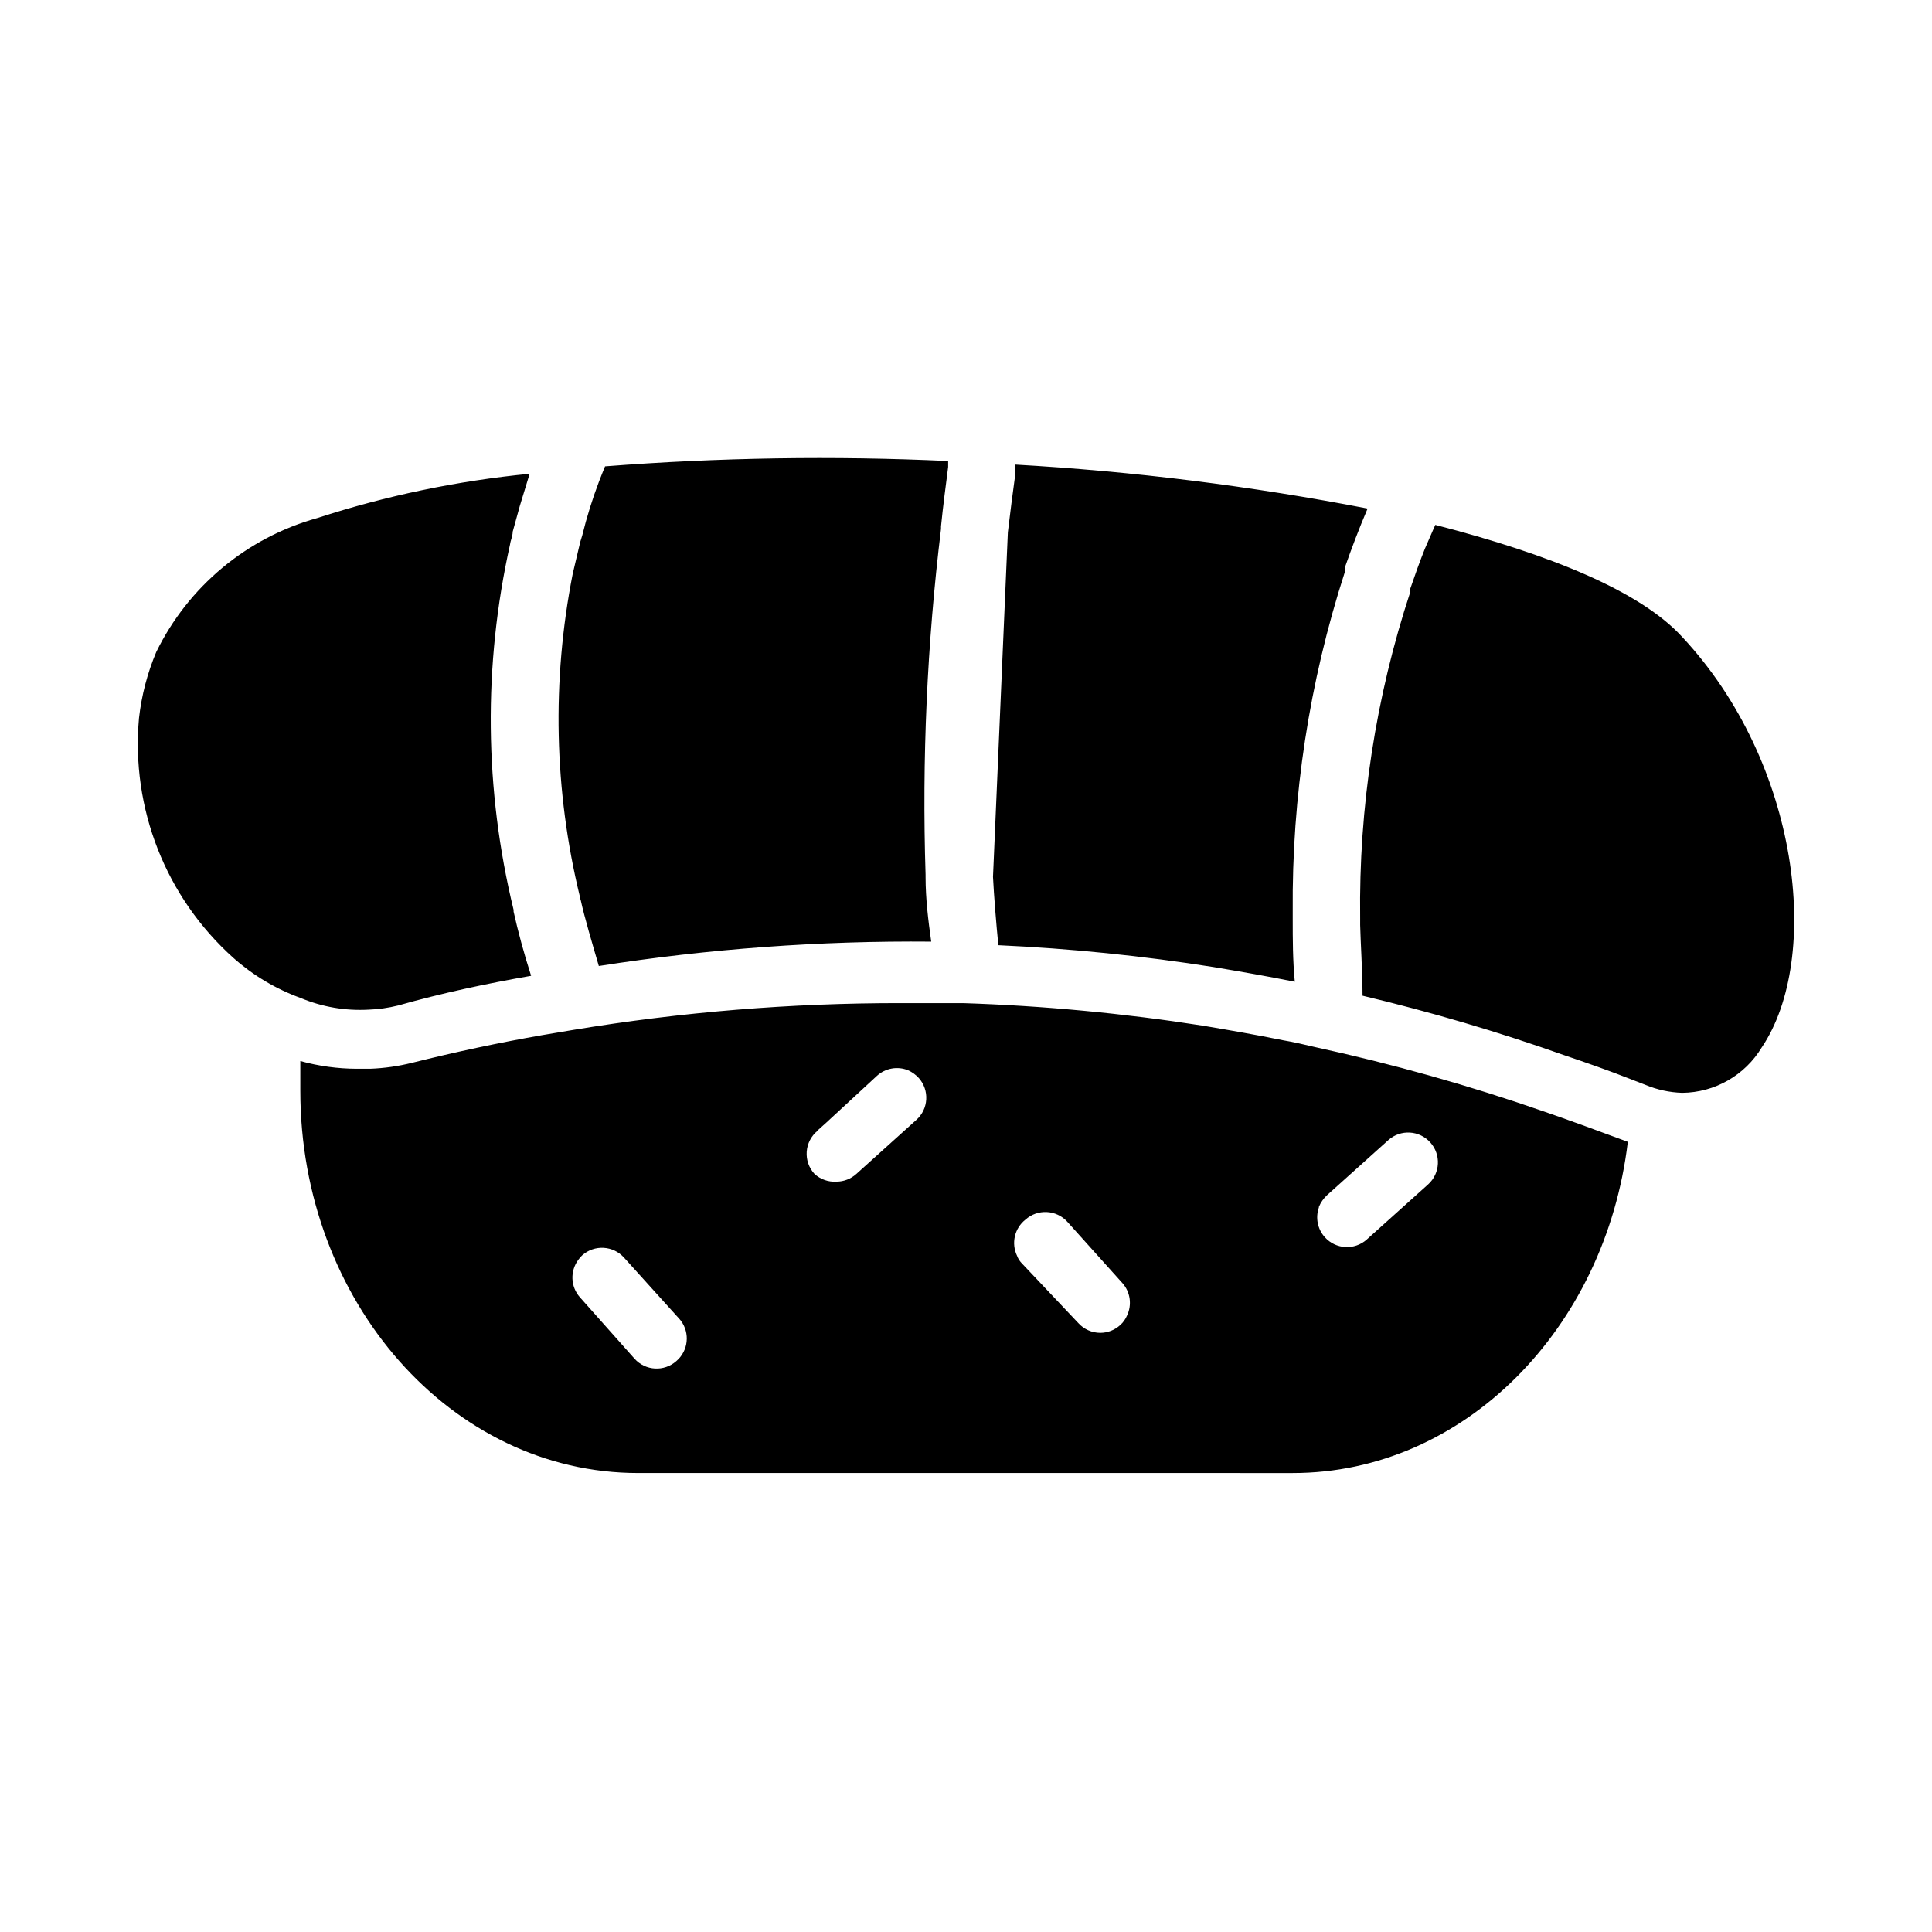
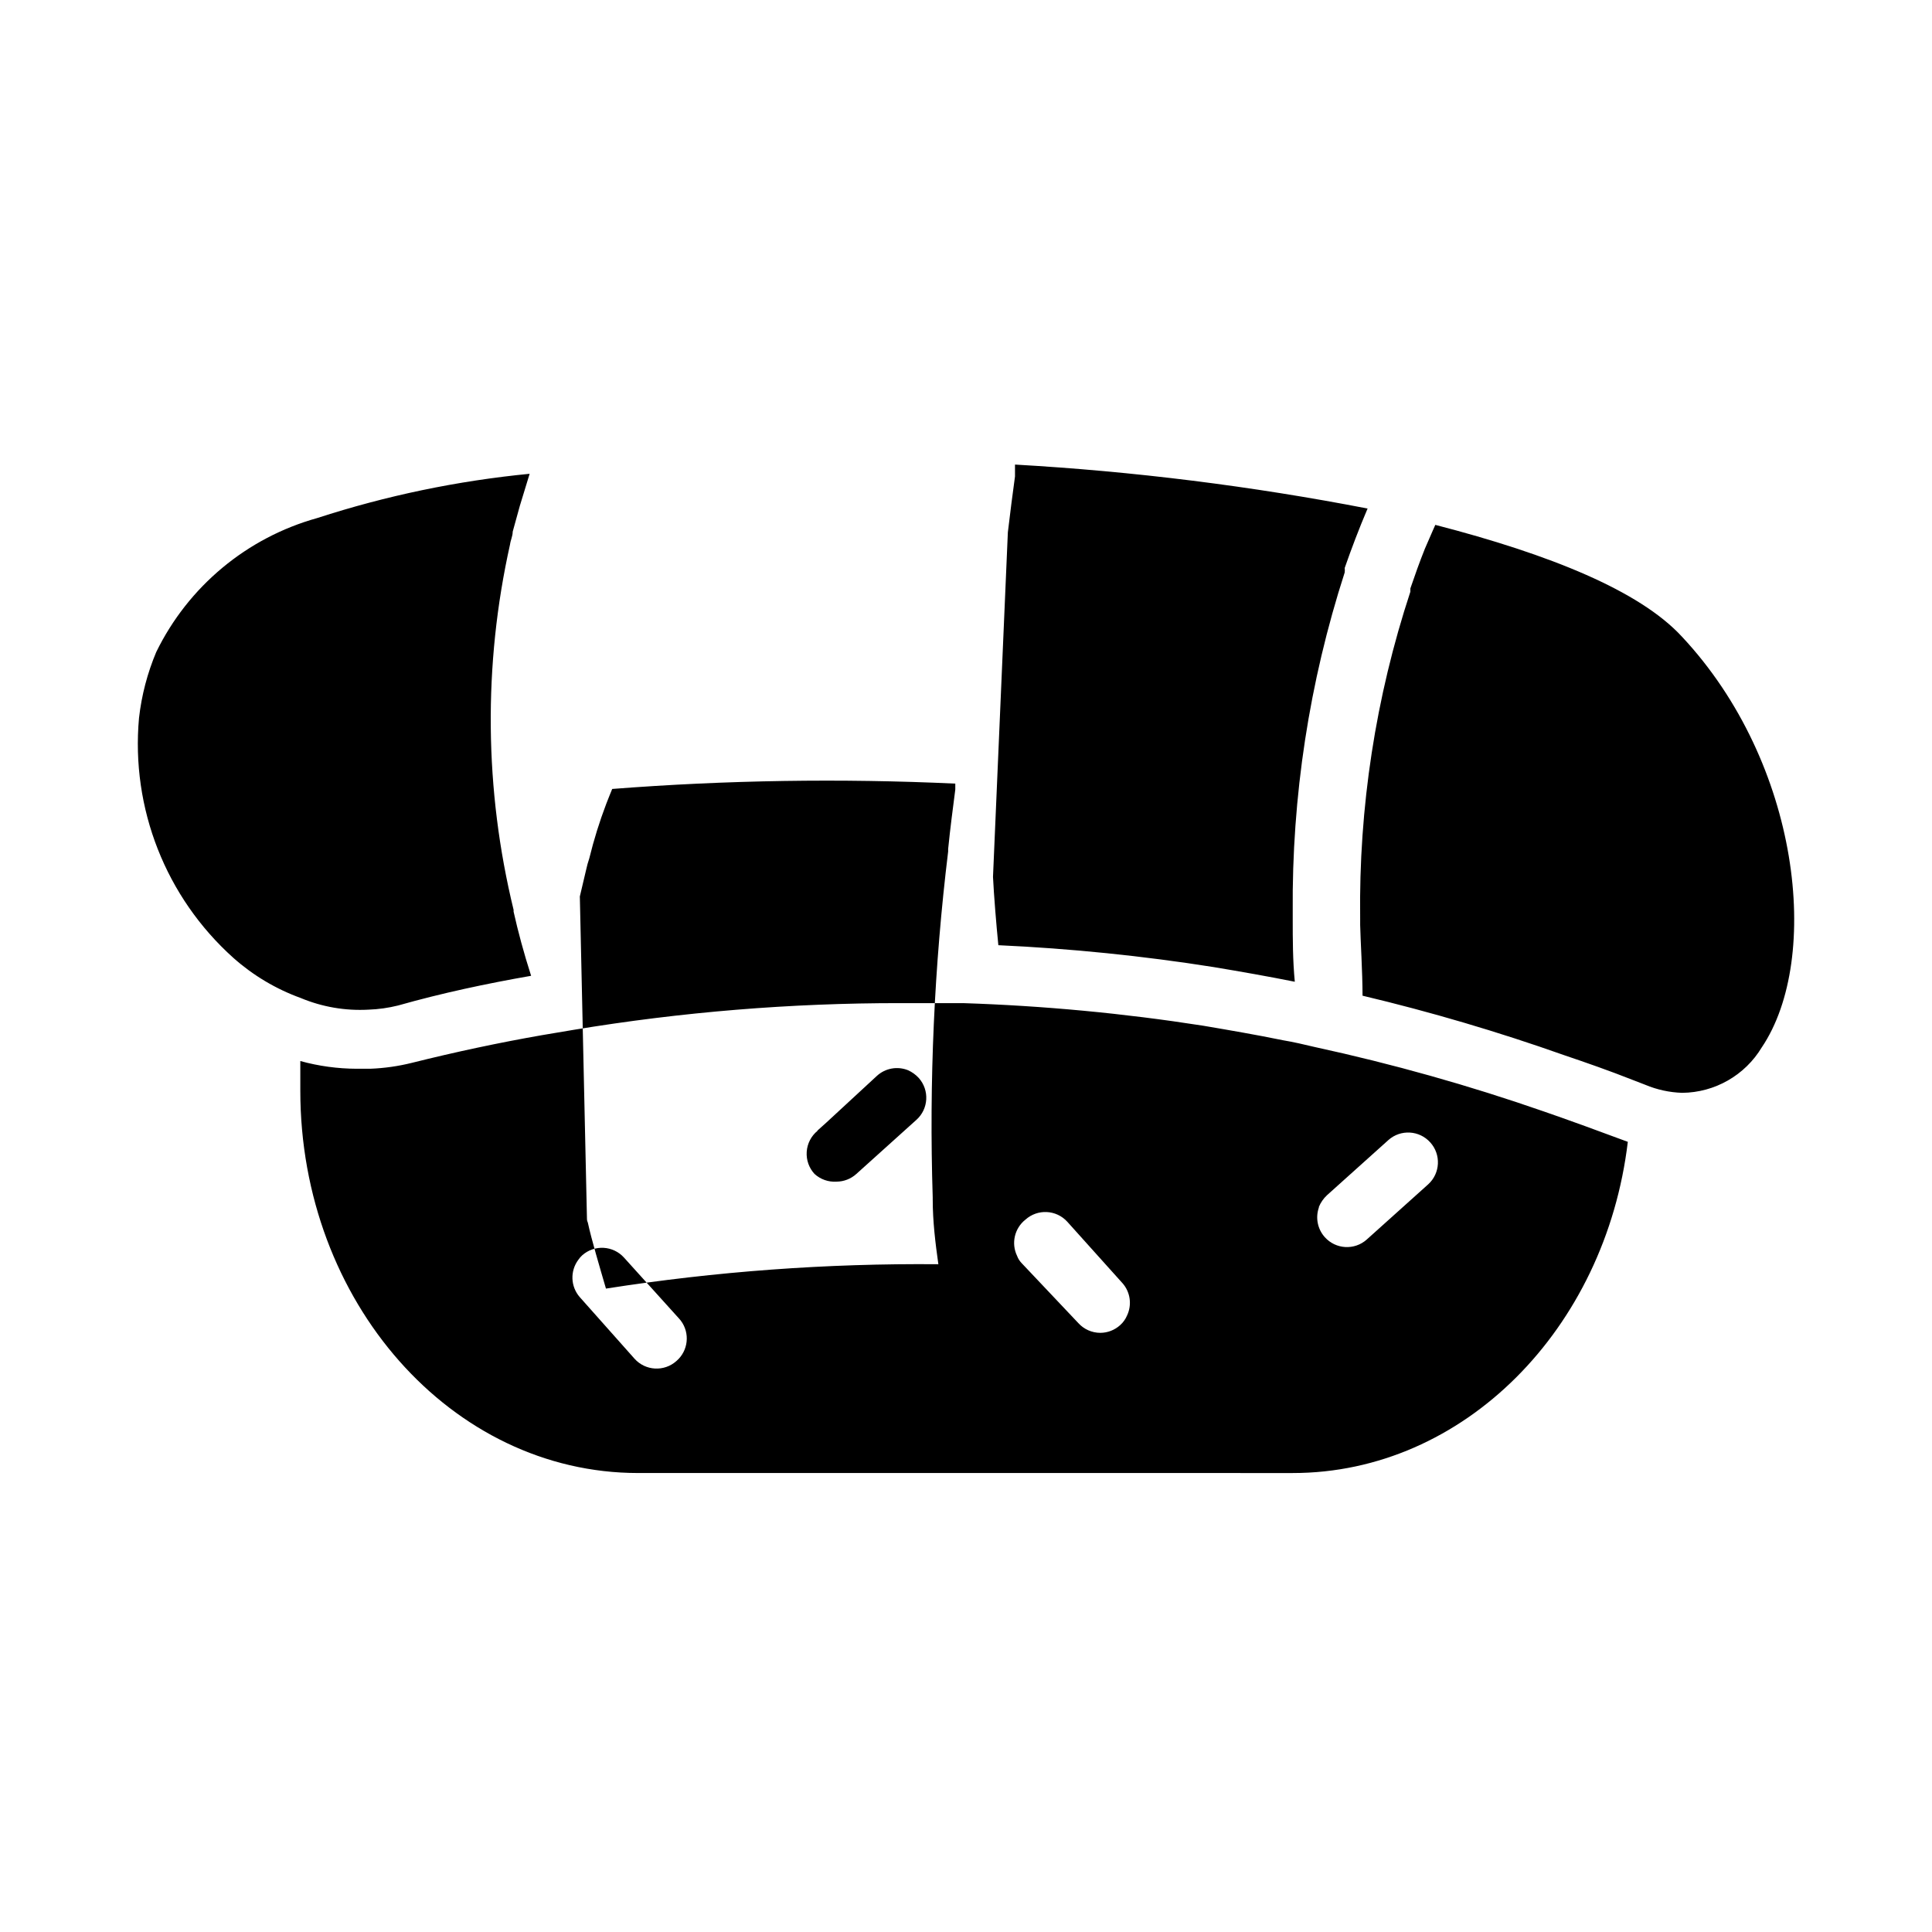
<svg xmlns="http://www.w3.org/2000/svg" fill="#000000" width="800px" height="800px" version="1.1" viewBox="144 144 512 512">
-   <path d="m557.91 440.22-4.723-1.652c-19.867-6.918-40.133-12.621-60.691-17.082-2.992-0.707-5.668-1.34-8.5-1.812-7.32-1.496-14.25-2.676-21.176-3.856h-0.004c-21.059-3.289-42.301-5.289-63.605-5.981h-8.738-7.871c-29.012-0.023-57.973 2.344-86.594 7.082l-8.422 1.418c-11.258 1.969-22.75 4.41-34.402 7.32-3.633 0.906-7.356 1.434-11.098 1.574h-3.543c-5.055-0.016-10.082-0.703-14.957-2.047v7.871c0 55.891 40.07 101.31 89.504 101.31l173.5 0.004c45.344 0 82.891-38.258 88.797-87.773l-11.336-4.172zm-64.395 23.617h0.004c0.484-1.16 1.207-2.207 2.125-3.07l16.297-14.641h-0.004c3.242-2.887 8.207-2.606 11.102 0.629 2.906 3.219 2.656 8.184-0.551 11.102l-16.297 14.641c-3.242 2.887-8.203 2.602-11.098-0.629-1.926-2.141-2.527-5.16-1.574-7.871zm-77.773 3.387c3.219-2.906 8.184-2.66 11.102 0.551l14.641 16.297v-0.004c2.074 2.367 2.539 5.742 1.18 8.582-0.41 0.965-1.027 1.824-1.809 2.519-1.445 1.312-3.324 2.043-5.277 2.047-2.219-0.008-4.336-0.949-5.824-2.598l-15.035-15.902c-0.52-0.543-0.922-1.184-1.18-1.891-1.609-3.32-0.691-7.312 2.203-9.602zm-55.105-23.617 2.281-2.047 13.465-12.438c2.238-2.051 5.453-2.633 8.266-1.496 1.074 0.484 2.039 1.18 2.832 2.047 2.887 3.242 2.606 8.207-0.629 11.102l-15.902 14.324c-1.441 1.312-3.32 2.043-5.273 2.047-2.141 0.141-4.242-0.598-5.824-2.047-1.469-1.59-2.215-3.715-2.066-5.875 0.148-2.16 1.18-4.164 2.852-5.539zm-37.391 61.086c-3.242 2.887-8.207 2.606-11.098-0.629l-14.484-16.293c-2.465-2.797-2.629-6.938-0.395-9.922 0.293-0.43 0.637-0.828 1.023-1.18 3.238-2.887 8.203-2.602 11.098 0.629l14.641 16.215 0.395 0.473v0.004c2.492 3.32 1.977 8.004-1.18 10.703zm-99.504-96.195c-6.574-2.375-12.641-5.984-17.867-10.625-17.93-16.055-27.211-39.641-25.035-63.609 0.684-6.012 2.219-11.898 4.566-17.473 8.496-17.391 24.023-30.312 42.668-35.504 18.281-5.938 37.152-9.867 56.285-11.73-0.84 2.731-1.707 5.562-2.598 8.5l-1.891 6.848c0 1.18-0.551 2.203-0.707 3.387-7.121 31.922-6.797 65.051 0.945 96.828v0.473c1.18 5.273 2.676 10.863 4.644 17.004-11.73 2.047-23.617 4.566-35.266 7.871h-0.004c-2.578 0.641-5.215 1.012-7.871 1.102-6.109 0.332-12.219-0.719-17.871-3.07zm387.14 13.066h0.004c-4.461 7.41-12.449 11.973-21.098 12.047-3.356-0.105-6.664-0.828-9.762-2.125l-3.465-1.34c-5.984-2.363-12.043-4.488-18.105-6.535-17.496-6.195-35.312-11.449-53.371-15.742 0-6.297-0.551-14.801-0.629-18.734v-1.734c-0.391-29.402 4.106-58.664 13.305-86.59v-0.867c1.18-3.465 2.441-7.008 3.856-10.547l2.125-4.879 0.629-1.418c30.465 7.871 54.16 17.477 65.336 29.598 31.414 33.535 37.082 85.254 21.18 108.87zm-313.22-39.988c-6.82-28.023-7.465-57.195-1.891-85.492l1.652-7.008v0.004c0.227-1.066 0.516-2.117 0.867-3.148 1.195-4.891 2.695-9.703 4.484-14.406 0.551-1.34 1.023-2.676 1.574-3.938 30.25-2.348 60.617-2.82 90.922-1.414v1.574c-0.629 4.879-1.34 10.234-1.891 15.742v0.629h0.004c-3.707 30.422-5.078 61.082-4.094 91.711v0.551c0 5.824 0.707 11.57 1.496 17.16-29.492-0.262-58.953 1.898-88.09 6.457-1.652-5.668-3.856-13.066-4.801-17.477-0.234-0.551-0.234-0.789-0.234-0.945zm110.91 12.91c-0.551-5.512-1.18-13.227-1.418-18.105l3.938-91.316c0.629-5.273 1.258-10.234 1.891-14.801v-2.363-0.789 0.004c31.371 1.785 62.59 5.68 93.441 11.652-2.281 5.352-4.25 10.547-6.062 15.742 0.043 0.395 0.043 0.789 0 1.184-9.391 29.059-14.043 59.438-13.777 89.977v1.812c0 5.434 0 10.941 0.551 16.688-7.086-1.418-14.25-2.676-21.332-3.856v-0.004c-18.953-3-38.059-4.945-57.23-5.824z" />
+   <path d="m557.91 440.22-4.723-1.652c-19.867-6.918-40.133-12.621-60.691-17.082-2.992-0.707-5.668-1.34-8.5-1.812-7.32-1.496-14.25-2.676-21.176-3.856h-0.004c-21.059-3.289-42.301-5.289-63.605-5.981h-8.738-7.871c-29.012-0.023-57.973 2.344-86.594 7.082l-8.422 1.418c-11.258 1.969-22.75 4.41-34.402 7.32-3.633 0.906-7.356 1.434-11.098 1.574h-3.543c-5.055-0.016-10.082-0.703-14.957-2.047v7.871c0 55.891 40.07 101.31 89.504 101.31l173.5 0.004c45.344 0 82.891-38.258 88.797-87.773l-11.336-4.172zm-64.395 23.617h0.004c0.484-1.16 1.207-2.207 2.125-3.07l16.297-14.641h-0.004c3.242-2.887 8.207-2.606 11.102 0.629 2.906 3.219 2.656 8.184-0.551 11.102l-16.297 14.641c-3.242 2.887-8.203 2.602-11.098-0.629-1.926-2.141-2.527-5.16-1.574-7.871zm-77.773 3.387c3.219-2.906 8.184-2.66 11.102 0.551l14.641 16.297v-0.004c2.074 2.367 2.539 5.742 1.18 8.582-0.41 0.965-1.027 1.824-1.809 2.519-1.445 1.312-3.324 2.043-5.277 2.047-2.219-0.008-4.336-0.949-5.824-2.598l-15.035-15.902c-0.52-0.543-0.922-1.184-1.18-1.891-1.609-3.32-0.691-7.312 2.203-9.602zm-55.105-23.617 2.281-2.047 13.465-12.438c2.238-2.051 5.453-2.633 8.266-1.496 1.074 0.484 2.039 1.18 2.832 2.047 2.887 3.242 2.606 8.207-0.629 11.102l-15.902 14.324c-1.441 1.312-3.32 2.043-5.273 2.047-2.141 0.141-4.242-0.598-5.824-2.047-1.469-1.59-2.215-3.715-2.066-5.875 0.148-2.16 1.18-4.164 2.852-5.539zm-37.391 61.086c-3.242 2.887-8.207 2.606-11.098-0.629l-14.484-16.293c-2.465-2.797-2.629-6.938-0.395-9.922 0.293-0.43 0.637-0.828 1.023-1.18 3.238-2.887 8.203-2.602 11.098 0.629l14.641 16.215 0.395 0.473v0.004c2.492 3.32 1.977 8.004-1.18 10.703zm-99.504-96.195c-6.574-2.375-12.641-5.984-17.867-10.625-17.93-16.055-27.211-39.641-25.035-63.609 0.684-6.012 2.219-11.898 4.566-17.473 8.496-17.391 24.023-30.312 42.668-35.504 18.281-5.938 37.152-9.867 56.285-11.73-0.84 2.731-1.707 5.562-2.598 8.5l-1.891 6.848c0 1.18-0.551 2.203-0.707 3.387-7.121 31.922-6.797 65.051 0.945 96.828v0.473c1.18 5.273 2.676 10.863 4.644 17.004-11.73 2.047-23.617 4.566-35.266 7.871h-0.004c-2.578 0.641-5.215 1.012-7.871 1.102-6.109 0.332-12.219-0.719-17.871-3.07zm387.14 13.066h0.004c-4.461 7.41-12.449 11.973-21.098 12.047-3.356-0.105-6.664-0.828-9.762-2.125l-3.465-1.34c-5.984-2.363-12.043-4.488-18.105-6.535-17.496-6.195-35.312-11.449-53.371-15.742 0-6.297-0.551-14.801-0.629-18.734v-1.734c-0.391-29.402 4.106-58.664 13.305-86.59v-0.867c1.18-3.465 2.441-7.008 3.856-10.547l2.125-4.879 0.629-1.418c30.465 7.871 54.16 17.477 65.336 29.598 31.414 33.535 37.082 85.254 21.18 108.87zm-313.22-39.988l1.652-7.008v0.004c0.227-1.066 0.516-2.117 0.867-3.148 1.195-4.891 2.695-9.703 4.484-14.406 0.551-1.34 1.023-2.676 1.574-3.938 30.25-2.348 60.617-2.82 90.922-1.414v1.574c-0.629 4.879-1.34 10.234-1.891 15.742v0.629h0.004c-3.707 30.422-5.078 61.082-4.094 91.711v0.551c0 5.824 0.707 11.57 1.496 17.16-29.492-0.262-58.953 1.898-88.09 6.457-1.652-5.668-3.856-13.066-4.801-17.477-0.234-0.551-0.234-0.789-0.234-0.945zm110.91 12.91c-0.551-5.512-1.18-13.227-1.418-18.105l3.938-91.316c0.629-5.273 1.258-10.234 1.891-14.801v-2.363-0.789 0.004c31.371 1.785 62.59 5.68 93.441 11.652-2.281 5.352-4.25 10.547-6.062 15.742 0.043 0.395 0.043 0.789 0 1.184-9.391 29.059-14.043 59.438-13.777 89.977v1.812c0 5.434 0 10.941 0.551 16.688-7.086-1.418-14.25-2.676-21.332-3.856v-0.004c-18.953-3-38.059-4.945-57.23-5.824z" />
</svg>